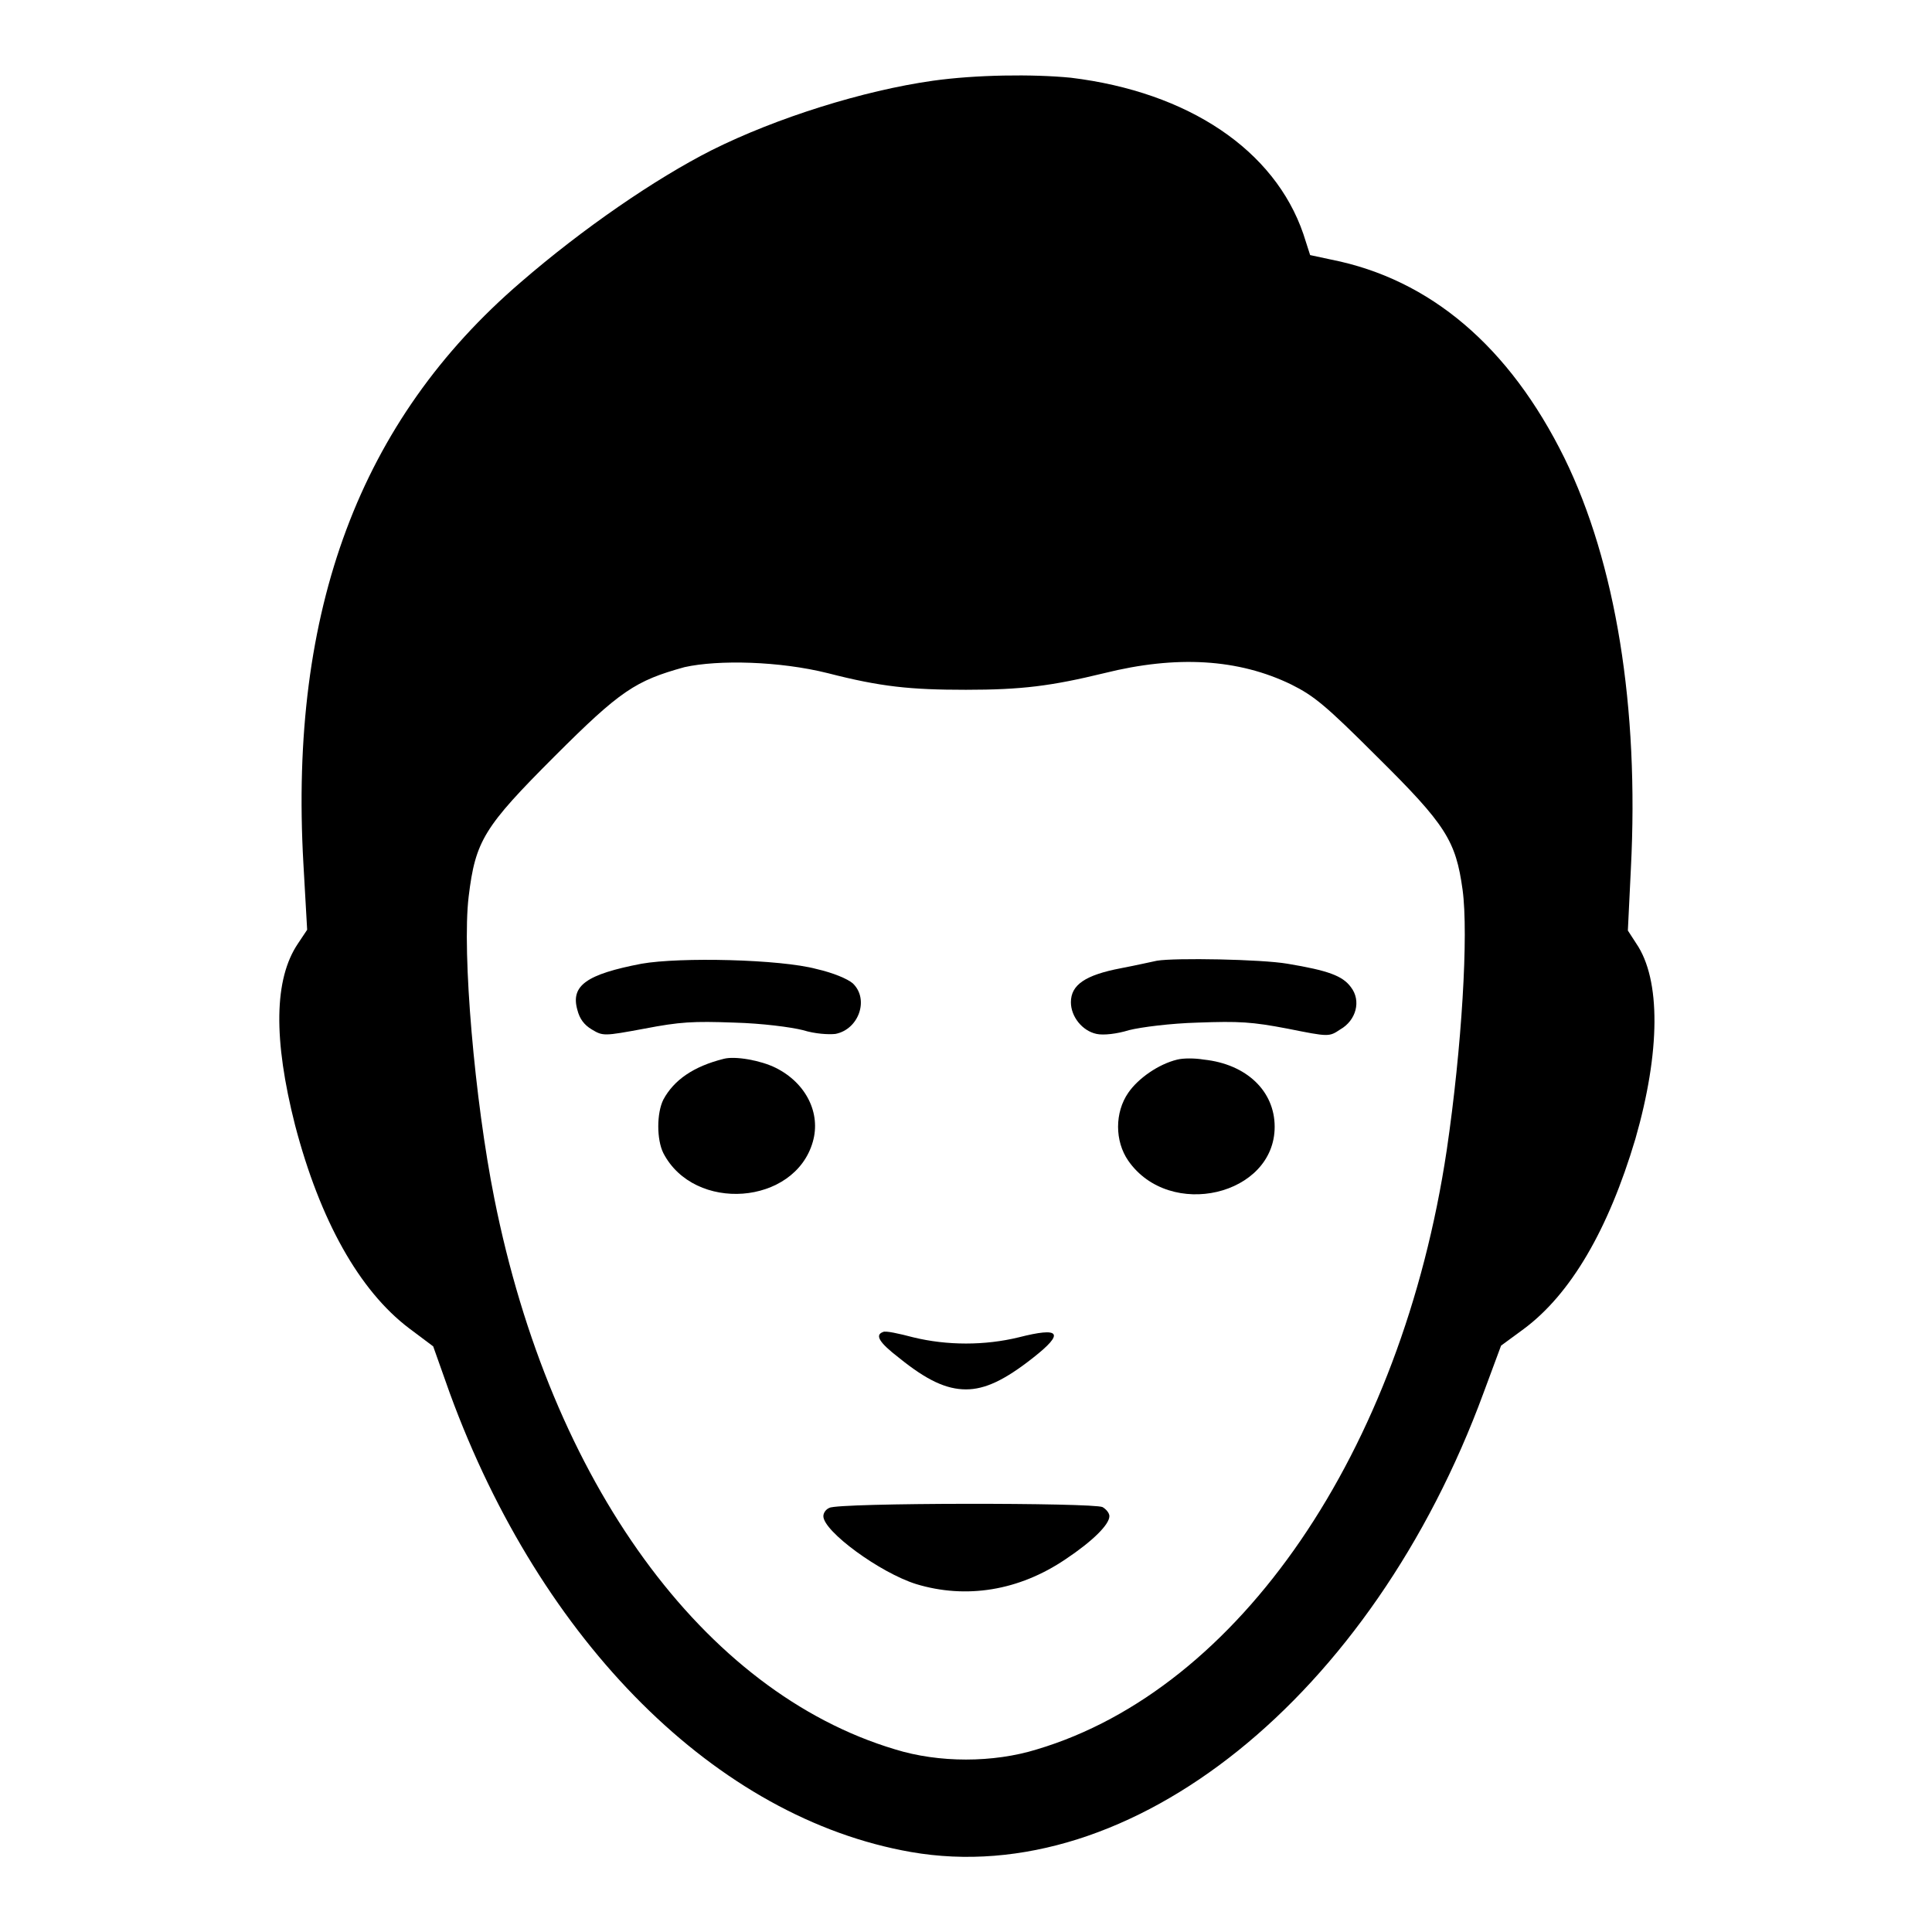
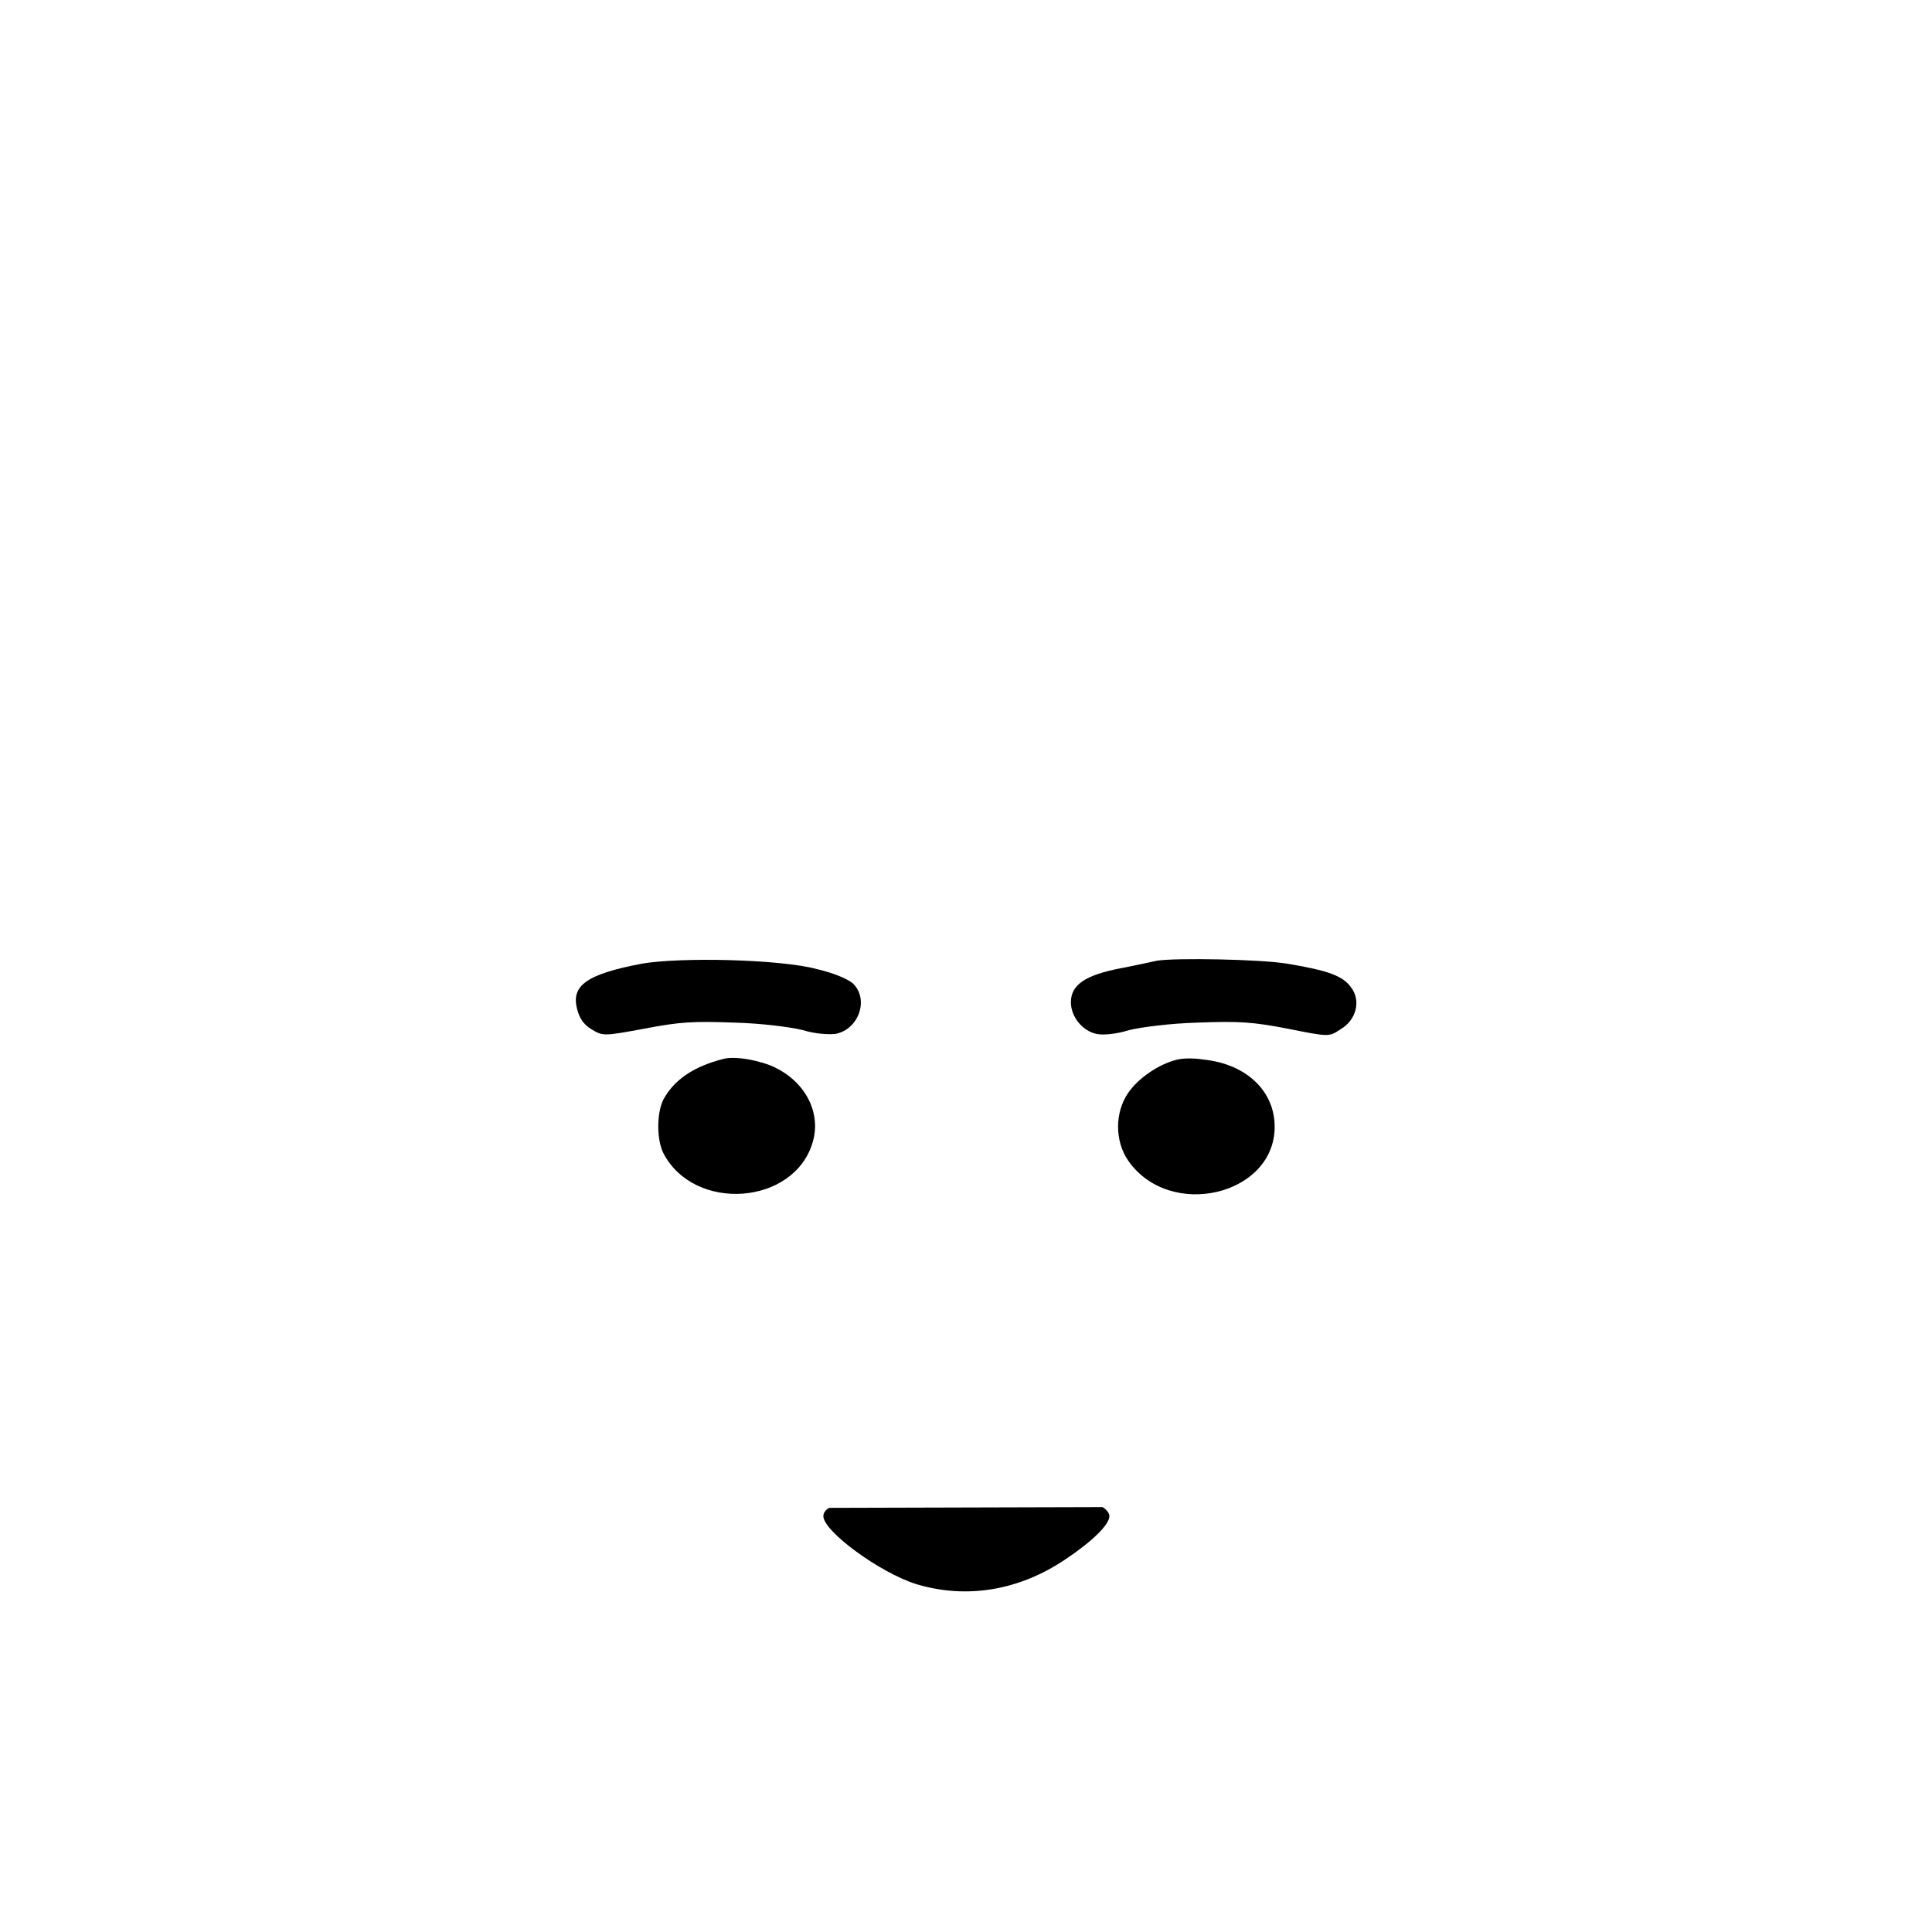
<svg xmlns="http://www.w3.org/2000/svg" version="1.1" x="0px" y="0px" viewBox="0 0 256 256" enable-background="new 0 0 256 256" xml:space="preserve">
  <g>
    <g>
      <g>
-         <path fill="#000000" d="M123.6,10.7c-9.2,1.3-20.7,4.9-29.3,9.2c-7.5,3.8-17.1,10.4-25.3,17.5c-21.3,18.3-30.7,43.4-28.8,77l0.5,8.8l-1.2,1.8c-3.2,4.7-3.3,12.7-0.4,24.1c3.3,12.6,8.5,21.9,15.1,26.9l3.2,2.4l2.2,6.2c12.1,33.1,35.4,56.3,61.1,60.8c29.2,5.1,61.1-20.6,75.9-60.9l2.3-6.2l3-2.2c6.2-4.6,11.2-13.1,14.8-25.2c3.3-11.5,3.4-21.1,0.1-25.9l-1.1-1.7l0.4-8.2c1.1-21.4-2-40.5-8.8-54.4c-7.3-14.8-17.8-23.7-30.9-26.3l-2.8-0.6l-0.9-2.8c-3.8-11.1-15.2-18.8-30.8-20.7C136.8,9.8,129.3,9.9,123.6,10.7z M109.7,89.2c7,1.8,10.9,2.2,18.3,2.2c7.4,0,11.3-0.5,18.3-2.2c9.6-2.4,17.8-1.9,24.8,1.5c3,1.5,4.5,2.7,11.4,9.6c9.1,9,10.4,11.1,11.3,17.6c0.8,5.9-0.1,20.9-2.1,34.5c-6,40-27.5,71.4-54.3,79.4c-5.8,1.8-13,1.8-18.8,0c-25.4-7.6-45.6-35.4-53.1-73c-2.6-13-4.3-32.5-3.4-40c0.9-7.4,2-9.2,11.4-18.6c8.7-8.7,10.7-10,17.2-11.8C95.2,87.4,103.3,87.6,109.7,89.2z" />
        <path fill="#000000" d="M85,127.7c-7.3,1.4-9.4,2.9-8.5,6.1c0.3,1.2,0.9,2,1.9,2.6c1.5,0.9,1.6,0.9,7-0.1c4.7-0.9,6.4-1,11.9-0.8c3.7,0.1,7.5,0.6,9.1,1c1.6,0.5,3.4,0.6,4.3,0.5c3.1-0.6,4.5-4.6,2.3-6.7c-0.7-0.6-2.6-1.4-4.8-1.9C103.4,127.1,90.1,126.8,85,127.7z" />
        <path fill="#000000" d="M153.3,127.3c-0.5,0.1-2.7,0.6-4.8,1c-4.7,0.9-6.6,2.2-6.6,4.5c0,1.9,1.5,3.8,3.4,4.2c0.9,0.2,2.7,0,4.3-0.5c1.6-0.4,5.5-0.9,9.1-1c5.5-0.2,7.2-0.1,11.9,0.8c5.5,1.1,5.5,1.1,7,0.1c2.1-1.2,2.8-3.8,1.4-5.6c-1.1-1.5-3-2.2-8.4-3.1C167.1,127.1,155.7,126.9,153.3,127.3z" />
        <path fill="#000000" d="M95.9,140.3c-4,1-6.6,2.8-8,5.4c-0.9,1.8-0.9,5.3,0,7.1c4.1,7.9,17.4,6.9,19.8-1.5c1.1-3.8-0.9-7.8-4.9-9.8C100.8,140.5,97.4,139.9,95.9,140.3z" />
        <path fill="#000000" d="M156,140.4c-2.5,0.6-5.2,2.5-6.5,4.4c-1.8,2.6-1.8,6.4,0,9c5.5,7.9,19.4,4.6,19.4-4.5c0-4.7-3.7-8.3-9.4-8.9C158.3,140.2,156.8,140.2,156,140.4z" />
-         <path fill="#000000" d="M117,176.5c-1.1,0.4-0.5,1.4,2.1,3.4c3.7,3,6.3,4.2,8.9,4.2c2.5,0,5.1-1.2,8.9-4.2c4.2-3.3,3.6-4.1-1.9-2.7c-4.5,1.1-9.5,1.1-14,0C119.1,176.7,117.3,176.3,117,176.5z" />
-         <path fill="#000000" d="M109.9,199.8c-0.5,0.2-0.8,0.7-0.8,1.1c0,2,7.5,7.5,12.3,9c6.6,2,13.6,0.9,19.8-3.3c3.6-2.4,5.8-4.6,5.8-5.7c0-0.4-0.4-0.9-0.9-1.2C144.9,199.1,111,199.1,109.9,199.8z" />
+         <path fill="#000000" d="M109.9,199.8c-0.5,0.2-0.8,0.7-0.8,1.1c0,2,7.5,7.5,12.3,9c6.6,2,13.6,0.9,19.8-3.3c3.6-2.4,5.8-4.6,5.8-5.7c0-0.4-0.4-0.9-0.9-1.2z" />
      </g>
    </g>
  </g>
</svg>